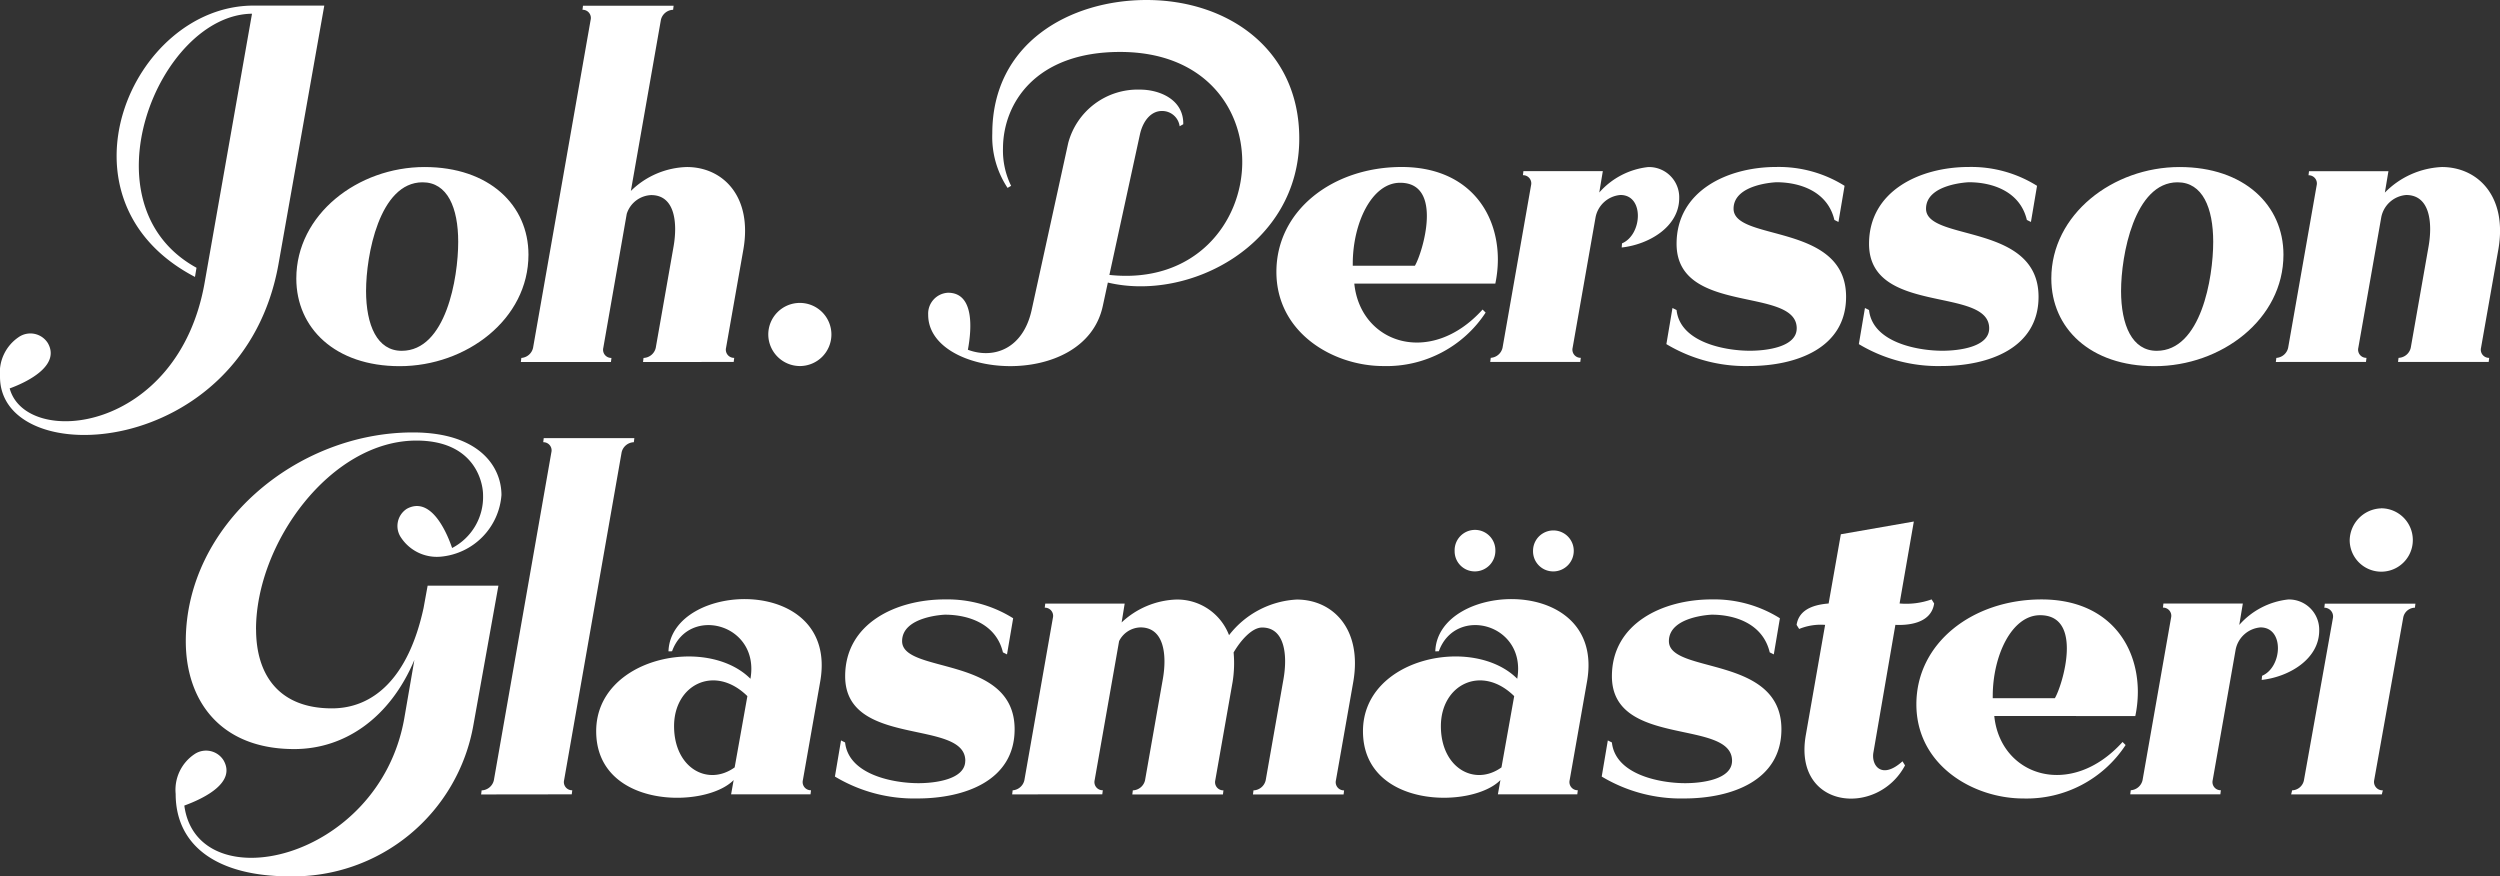
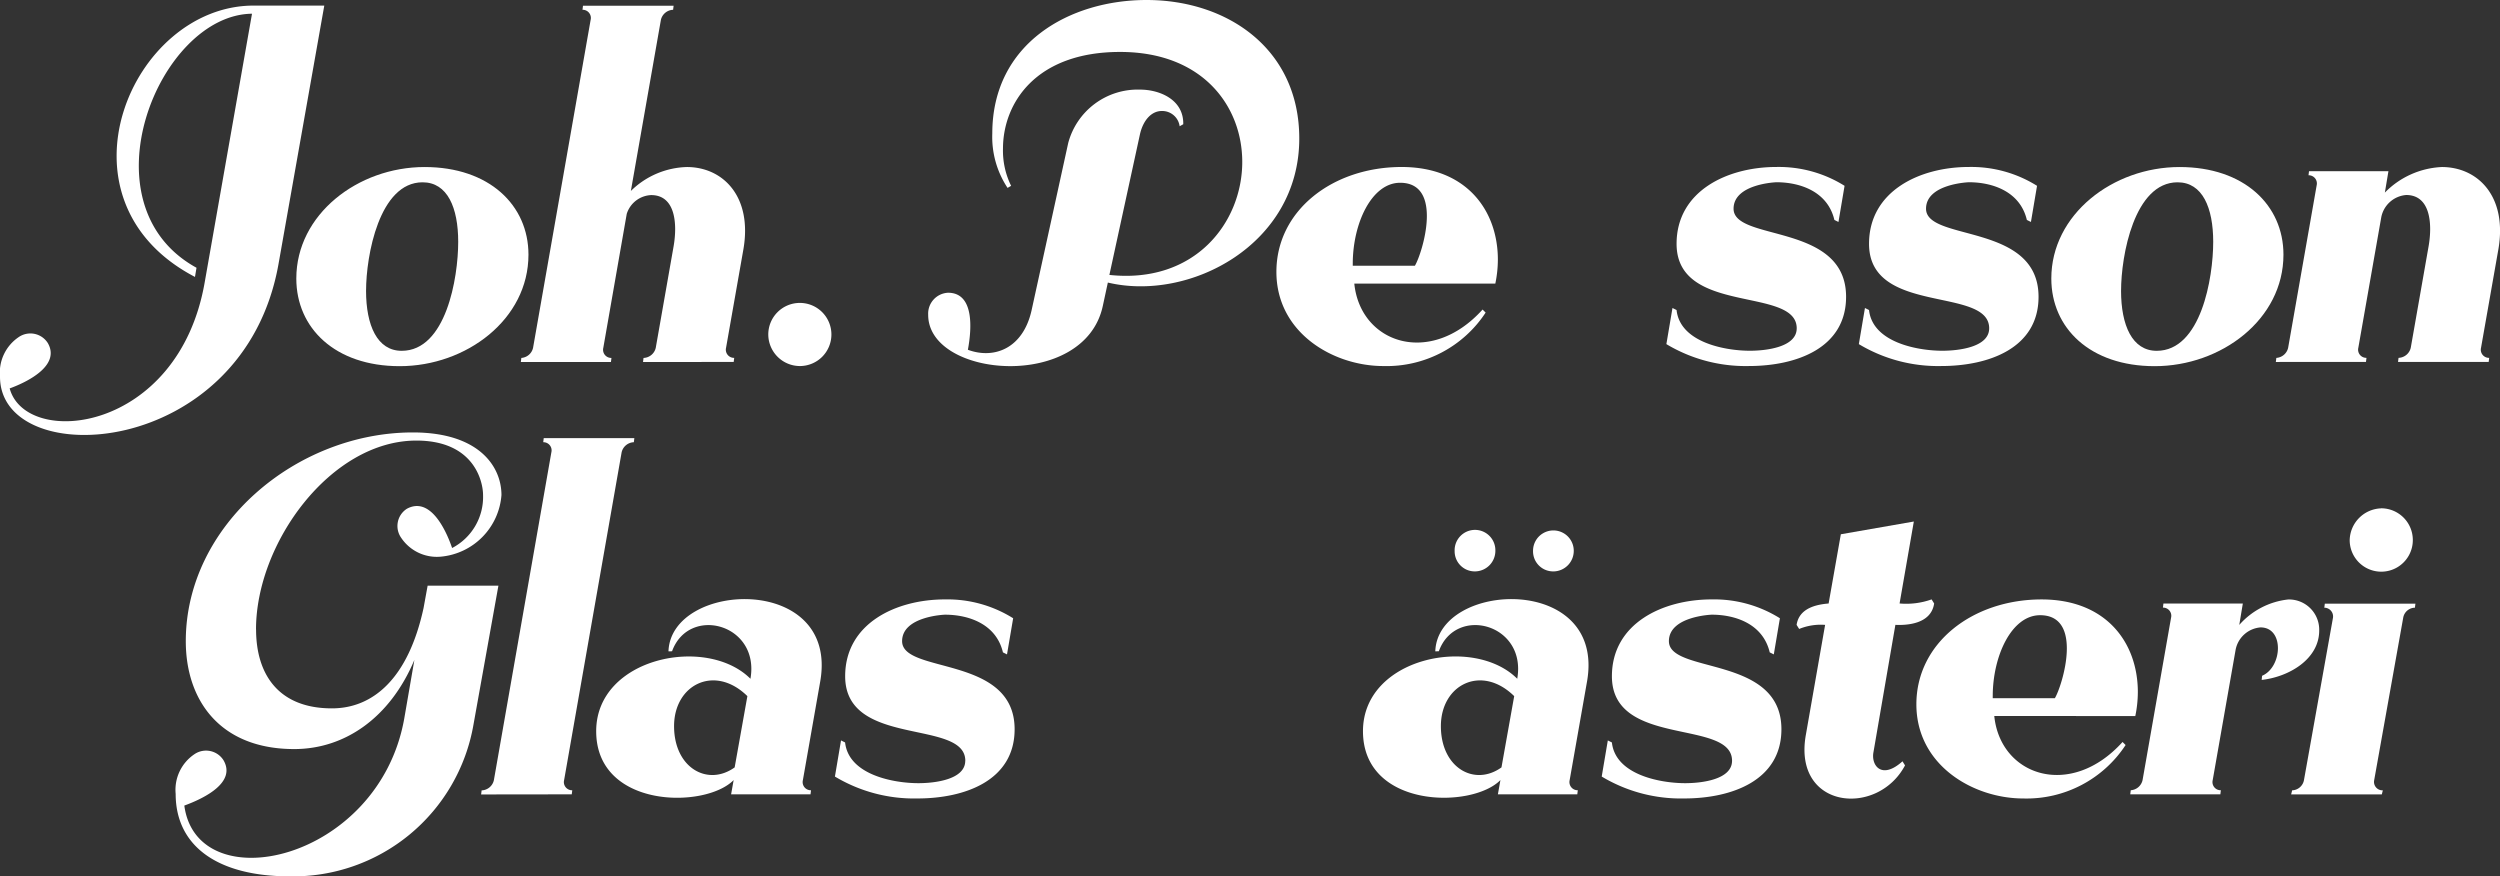
<svg xmlns="http://www.w3.org/2000/svg" id="Group_1549" data-name="Group 1549" width="148.341" height="52" viewBox="0 0 148.341 52">
  <rect x="0" y="0" width="148.341" height="52" fill="#333333" stroke="none" />
  <defs>
    <clipPath id="clip-path">
      <rect id="Rectangle_9617" data-name="Rectangle 9617" width="148.341" height="52" fill="#fff" />
    </clipPath>
  </defs>
  <g id="Group_1549-2" data-name="Group 1549" clip-path="url(#clip-path)">
    <path id="Path_4798" data-name="Path 4798" d="M19.242.751,16.523,16.1C14.439,27.727,0,28.452,0,22.772a2.545,2.545,0,0,1,1.117-2.356,1.222,1.222,0,0,1,1.722.362c.725,1.269-1.027,2.235-2.265,2.689.967,3.564,10,2.658,11.57-6.284l2.809-15.95c-5.528.06-10.12,11.328-3.293,15.074l-.091.544C2.839,12.291,7.794.751,15.044.751Z" transform="translate(0 -0.419)" fill="#fff" />
    <path id="Path_4799" data-name="Path 4799" d="M47.356,22.4c3.836,0,6.163,2.265,6.163,5.2,0,3.836-3.686,6.616-7.643,6.616-3.836,0-6.132-2.265-6.132-5.2,0-3.806,3.655-6.616,7.612-6.616m-3.474,7.341c0,2.054.664,3.564,2.115,3.564,2.628,0,3.353-4.32,3.353-6.465,0-2.024-.634-3.534-2.114-3.534-2.568,0-3.353,4.35-3.353,6.435" transform="translate(-22.162 -12.489)" fill="#fff" />
    <path id="Path_4800" data-name="Path 4800" d="M77.109,21.9l.03-.242a.772.772,0,0,0,.725-.6l1.057-6.012c.242-1.39.091-3.051-1.329-3.051a1.589,1.589,0,0,0-1.45,1.117l-1.39,7.945a.484.484,0,0,0,.484.6l-.031.242H69.859l.03-.242a.767.767,0,0,0,.695-.6L74,1.6a.484.484,0,0,0-.483-.6l.03-.242h5.377l-.03.242a.771.771,0,0,0-.725.6l-1.782,10.15a4.92,4.92,0,0,1,3.323-1.42c2.145,0,3.9,1.752,3.353,4.893l-1.027,5.83a.484.484,0,0,0,.484.6l-.031.242Z" transform="translate(-38.954 -0.419)" fill="#fff" />
    <path id="Path_4801" data-name="Path 4801" d="M104.92,44.337a1.882,1.882,0,0,1-1.873-1.873,1.873,1.873,0,1,1,1.873,1.873" transform="translate(-57.46 -22.617)" fill="#fff" />
    <path id="Path_4802" data-name="Path 4802" d="M139.413,7.492a1.045,1.045,0,0,0-1.057-.906c-.634,0-1.118.574-1.3,1.39l-1.812,8.337c5.075.544,7.884-3.111,7.884-6.706,0-3.262-2.3-6.525-7.25-6.525-5.015,0-6.948,3.051-6.948,5.74a4.738,4.738,0,0,0,.483,2.205l-.211.121a5.468,5.468,0,0,1-.906-3.232C128.3,2.538,132.918,0,137.449,0c4.8,0,9.062,2.9,9.062,8.217,0,6.313-6.525,9.7-11.358,8.549l-.3,1.39c-1.087,5.045-10.331,4.289-10.361.544v-.03a1.24,1.24,0,0,1,1.178-1.3c1.541,0,1.42,2.085,1.178,3.384,1.541.573,3.263-.061,3.776-2.326L132.8,8.489a4.268,4.268,0,0,1,4.259-3.172c1.178,0,2.6.6,2.568,2.054Z" transform="translate(-69.417 0)" fill="#fff" />
    <path id="Path_4803" data-name="Path 4803" d="M175.822,29.315c.362,3.565,4.531,4.954,7.612,1.541l.181.181a7.028,7.028,0,0,1-6.072,3.172c-2.96,0-6.343-1.964-6.343-5.588,0-3.655,3.353-6.223,7.431-6.223,3.836,0,5.71,2.568,5.71,5.5a7.083,7.083,0,0,1-.151,1.42Zm-.091-1.178v.121h3.686c.453-.756,1.722-4.924-.876-4.924-1.692,0-2.81,2.416-2.81,4.8" transform="translate(-95.463 -12.489)" fill="#fff" />
-     <path id="Path_4804" data-name="Path 4804" d="M207.7,26.929c1.208-.514,1.329-2.87-.091-2.87a1.638,1.638,0,0,0-1.48,1.329l-1.359,7.733a.484.484,0,0,0,.484.6l-.03.242H199.88l.031-.242a.767.767,0,0,0,.7-.6l1.691-9.636a.484.484,0,0,0-.483-.6l.03-.242h4.712l-.211,1.269a4.522,4.522,0,0,1,2.9-1.51,1.793,1.793,0,0,1,1.843,1.843c0,1.692-1.782,2.749-3.413,2.93Z" transform="translate(-111.455 -12.489)" fill="#fff" />
    <path id="Path_4805" data-name="Path 4805" d="M231.241,31.973c0-2.507-7.129-.755-7.129-5.015,0-3.142,3.021-4.561,5.921-4.561a7.345,7.345,0,0,1,4.047,1.118l-.362,2.145-.242-.121c-.393-1.662-1.994-2.236-3.444-2.236,0,0-2.538.091-2.538,1.571,0,1.964,6.676.816,6.676,5.226,0,3.051-2.96,4.108-5.77,4.108a9.123,9.123,0,0,1-4.893-1.3l.362-2.144.242.121c.211,1.933,2.9,2.416,4.35,2.416.967,0,2.779-.211,2.779-1.329" transform="translate(-124.63 -12.489)" fill="#fff" />
    <path id="Path_4806" data-name="Path 4806" d="M257.055,31.973c0-2.507-7.129-.755-7.129-5.015,0-3.142,3.021-4.561,5.921-4.561a7.345,7.345,0,0,1,4.047,1.118l-.362,2.145-.242-.121c-.393-1.662-1.994-2.236-3.444-2.236,0,0-2.538.091-2.538,1.571,0,1.964,6.676.816,6.676,5.226,0,3.051-2.96,4.108-5.77,4.108a9.122,9.122,0,0,1-4.893-1.3l.362-2.144.242.121c.211,1.933,2.9,2.416,4.35,2.416.967,0,2.779-.211,2.779-1.329" transform="translate(-139.024 -12.489)" fill="#fff" />
    <path id="Path_4807" data-name="Path 4807" d="M282.748,22.4c3.836,0,6.162,2.265,6.162,5.2,0,3.836-3.685,6.616-7.642,6.616-3.836,0-6.132-2.265-6.132-5.2,0-3.806,3.655-6.616,7.612-6.616m-3.474,7.341c0,2.054.664,3.564,2.115,3.564,2.628,0,3.353-4.32,3.353-6.465,0-2.024-.634-3.534-2.114-3.534-2.568,0-3.353,4.35-3.353,6.435" transform="translate(-153.418 -12.489)" fill="#fff" />
    <path id="Path_4808" data-name="Path 4808" d="M305.25,33.967l.03-.242a.767.767,0,0,0,.7-.6l1.692-9.636a.485.485,0,0,0-.484-.6l.03-.241h4.713l-.212,1.269A5.045,5.045,0,0,1,315.1,22.4c2.145,0,3.9,1.752,3.353,4.893l-1.027,5.83a.484.484,0,0,0,.484.6l-.031.242H312.5l.031-.242a.772.772,0,0,0,.725-.6l1.057-6.012c.242-1.39.091-3.051-1.329-3.051a1.637,1.637,0,0,0-1.48,1.329l-1.359,7.733a.484.484,0,0,0,.484.6l-.031.242Z" transform="translate(-170.21 -12.489)" fill="#fff" />
    <path id="Path_4809" data-name="Path 4809" d="M28.332,69.691c0,2.628,1.3,4.682,4.5,4.682,2.447,0,4.531-1.782,5.437-5.951l.242-1.329h4.2l-1.48,8.247a10.86,10.86,0,0,1-10.905,9c-4.259,0-6.766-1.782-6.766-4.893a2.546,2.546,0,0,1,1.118-2.357,1.223,1.223,0,0,1,1.722.363c.755,1.3-1.088,2.235-2.326,2.688.755,5.679,11.539,3.323,13.05-5.166l.6-3.474c-1.45,3.444-4.139,5.287-7.129,5.287-4.41,0-6.434-2.9-6.434-6.4C24.163,63.5,30.718,58,37.636,58c3.927,0,5.256,2.024,5.256,3.716A3.973,3.973,0,0,1,39.3,65.371a2.547,2.547,0,0,1-2.357-1.117,1.215,1.215,0,0,1,.332-1.722c1.329-.725,2.266,1.087,2.689,2.326A3.412,3.412,0,0,0,41.8,61.716c0-.786-.514-3.233-3.957-3.233-5.075,0-9.515,6.072-9.515,11.207" transform="translate(-13.137 -32.341)" fill="#fff" />
    <path id="Path_4810" data-name="Path 4810" d="M64.532,79.9l.03-.242a.772.772,0,0,0,.726-.6L68.7,59.6a.484.484,0,0,0-.483-.6l.03-.242h5.377l-.03.242a.772.772,0,0,0-.725.6L69.456,79.051a.484.484,0,0,0,.484.6l-.03.242Z" transform="translate(-35.984 -32.76)" fill="#fff" />
    <path id="Path_4811" data-name="Path 4811" d="M84.254,83.457c.151-4.2,10.15-4.622,9,1.812L92.229,91.1a.484.484,0,0,0,.483.6l-.03.242H87.97l.151-.846c-1.691,1.722-8.156,1.692-8.156-2.9,0-4.38,6.555-5.709,9.153-3.111.574-3.262-3.655-4.38-4.652-1.631Zm3.927,6.887.755-4.229c-1.933-1.9-4.35-.695-4.35,1.782s1.994,3.595,3.595,2.447" transform="translate(-44.589 -44.809)" fill="#fff" />
    <path id="Path_4812" data-name="Path 4812" d="M119.726,89.973c0-2.507-7.129-.755-7.129-5.015,0-3.142,3.021-4.561,5.921-4.561a7.345,7.345,0,0,1,4.047,1.118L122.2,83.66l-.242-.121c-.393-1.662-1.994-2.236-3.444-2.236,0,0-2.538.091-2.538,1.571,0,1.964,6.676.816,6.676,5.226,0,3.051-2.96,4.108-5.77,4.108a9.122,9.122,0,0,1-4.893-1.3l.362-2.144.242.121c.211,1.933,2.9,2.416,4.35,2.416.967,0,2.779-.211,2.779-1.329" transform="translate(-62.448 -44.83)" fill="#fff" />
-     <path id="Path_4813" data-name="Path 4813" d="M135.757,91.967l.03-.242a.767.767,0,0,0,.695-.6l1.692-9.636a.485.485,0,0,0-.484-.6l.03-.241h4.713l-.181,1.117a4.977,4.977,0,0,1,3.232-1.359,3.288,3.288,0,0,1,3.142,2.114,5.44,5.44,0,0,1,4.017-2.114c2.145,0,3.9,1.752,3.353,4.893l-1.027,5.83a.484.484,0,0,0,.484.6l-.03.242h-5.377l.03-.242a.771.771,0,0,0,.725-.6l1.057-6.012c.242-1.39.091-3.051-1.269-3.051-.6,0-1.269.755-1.692,1.48a6.994,6.994,0,0,1-.06,1.752l-1.027,5.83a.484.484,0,0,0,.484.6l-.03.242h-5.377l.03-.242a.771.771,0,0,0,.725-.6L144.7,85.11c.242-1.39.091-3.051-1.329-3.051a1.456,1.456,0,0,0-1.269.815l-1.45,8.247a.484.484,0,0,0,.484.6l-.031.242Z" transform="translate(-75.699 -44.831)" fill="#fff" />
    <path id="Path_4814" data-name="Path 4814" d="M187.1,78.3c.151-4.2,10.15-4.622,9,1.812l-1.027,5.83a.484.484,0,0,0,.483.6l-.03.242h-4.712l.151-.846c-1.691,1.722-8.156,1.692-8.156-2.9,0-4.38,6.555-5.709,9.153-3.111.574-3.262-3.655-4.38-4.652-1.631Zm3.927,6.887.755-4.229c-1.933-1.9-4.35-.695-4.35,1.782s1.994,3.595,3.595,2.447m-1.571-11.63a1.193,1.193,0,0,1-1.208-1.208,1.209,1.209,0,1,1,2.417-.031,1.219,1.219,0,0,1-1.209,1.239m4.652,0A1.192,1.192,0,0,1,192.9,72.35a1.208,1.208,0,1,1,2.416-.031,1.219,1.219,0,0,1-1.208,1.239" transform="translate(-101.935 -39.652)" fill="#fff" />
    <path id="Path_4815" data-name="Path 4815" d="M222.568,89.973c0-2.507-7.129-.755-7.129-5.015,0-3.142,3.021-4.561,5.921-4.561a7.345,7.345,0,0,1,4.047,1.118l-.362,2.145-.242-.121c-.393-1.662-1.994-2.236-3.444-2.236,0,0-2.538.091-2.538,1.571,0,1.964,6.676.816,6.676,5.226,0,3.051-2.961,4.108-5.77,4.108a9.122,9.122,0,0,1-4.893-1.3l.362-2.144.242.121c.211,1.933,2.9,2.416,4.35,2.416.967,0,2.779-.211,2.779-1.329" transform="translate(-119.794 -44.83)" fill="#fff" />
    <path id="Path_4816" data-name="Path 4816" d="M247.938,69.95l-.846,4.863a4.472,4.472,0,0,0,1.9-.242l.151.242c-.181,1.239-1.661,1.3-2.3,1.269l-1.3,7.552c-.151.785.484,1.662,1.722.544l.151.242c-1.631,3.081-6.646,2.6-5.89-1.782l1.148-6.555a3.383,3.383,0,0,0-1.541.242l-.151-.242c.151-1,1.178-1.208,1.9-1.269l.725-4.108Z" transform="translate(-134.378 -39.005)" fill="#fff" />
    <path id="Path_4817" data-name="Path 4817" d="M261.66,87.315c.362,3.565,4.531,4.954,7.612,1.541l.181.181a7.028,7.028,0,0,1-6.072,3.172c-2.96,0-6.343-1.964-6.343-5.588,0-3.655,3.353-6.223,7.431-6.223,3.836,0,5.71,2.568,5.71,5.5a7.082,7.082,0,0,1-.151,1.42Zm-.091-1.178v.121h3.686c.453-.756,1.722-4.924-.876-4.924-1.692,0-2.81,2.416-2.81,4.8" transform="translate(-143.327 -44.83)" fill="#fff" />
    <path id="Path_4818" data-name="Path 4818" d="M293.543,84.929c1.208-.514,1.329-2.87-.091-2.87a1.638,1.638,0,0,0-1.48,1.329l-1.359,7.733a.484.484,0,0,0,.484.6l-.03.242h-5.347l.031-.242a.767.767,0,0,0,.7-.6l1.691-9.636a.484.484,0,0,0-.483-.6l.03-.242H292.4l-.211,1.269a4.522,4.522,0,0,1,2.9-1.51,1.793,1.793,0,0,1,1.843,1.843c0,1.692-1.782,2.749-3.413,2.93Z" transform="translate(-159.319 -44.831)" fill="#fff" />
    <path id="Path_4819" data-name="Path 4819" d="M307.3,85.152l.06-.242a.739.739,0,0,0,.7-.6l1.722-9.636a.519.519,0,0,0-.514-.6l.03-.241h5.377l-.031.241a.714.714,0,0,0-.695.6l-1.722,9.636a.5.5,0,0,0,.514.6l-.061.242Zm5.347-16.977a1.882,1.882,0,0,1,1.873,1.873,1.873,1.873,0,1,1-3.746.031,1.929,1.929,0,0,1,1.873-1.9" transform="translate(-171.352 -38.015)" fill="#fff" />
  </g>
</svg>